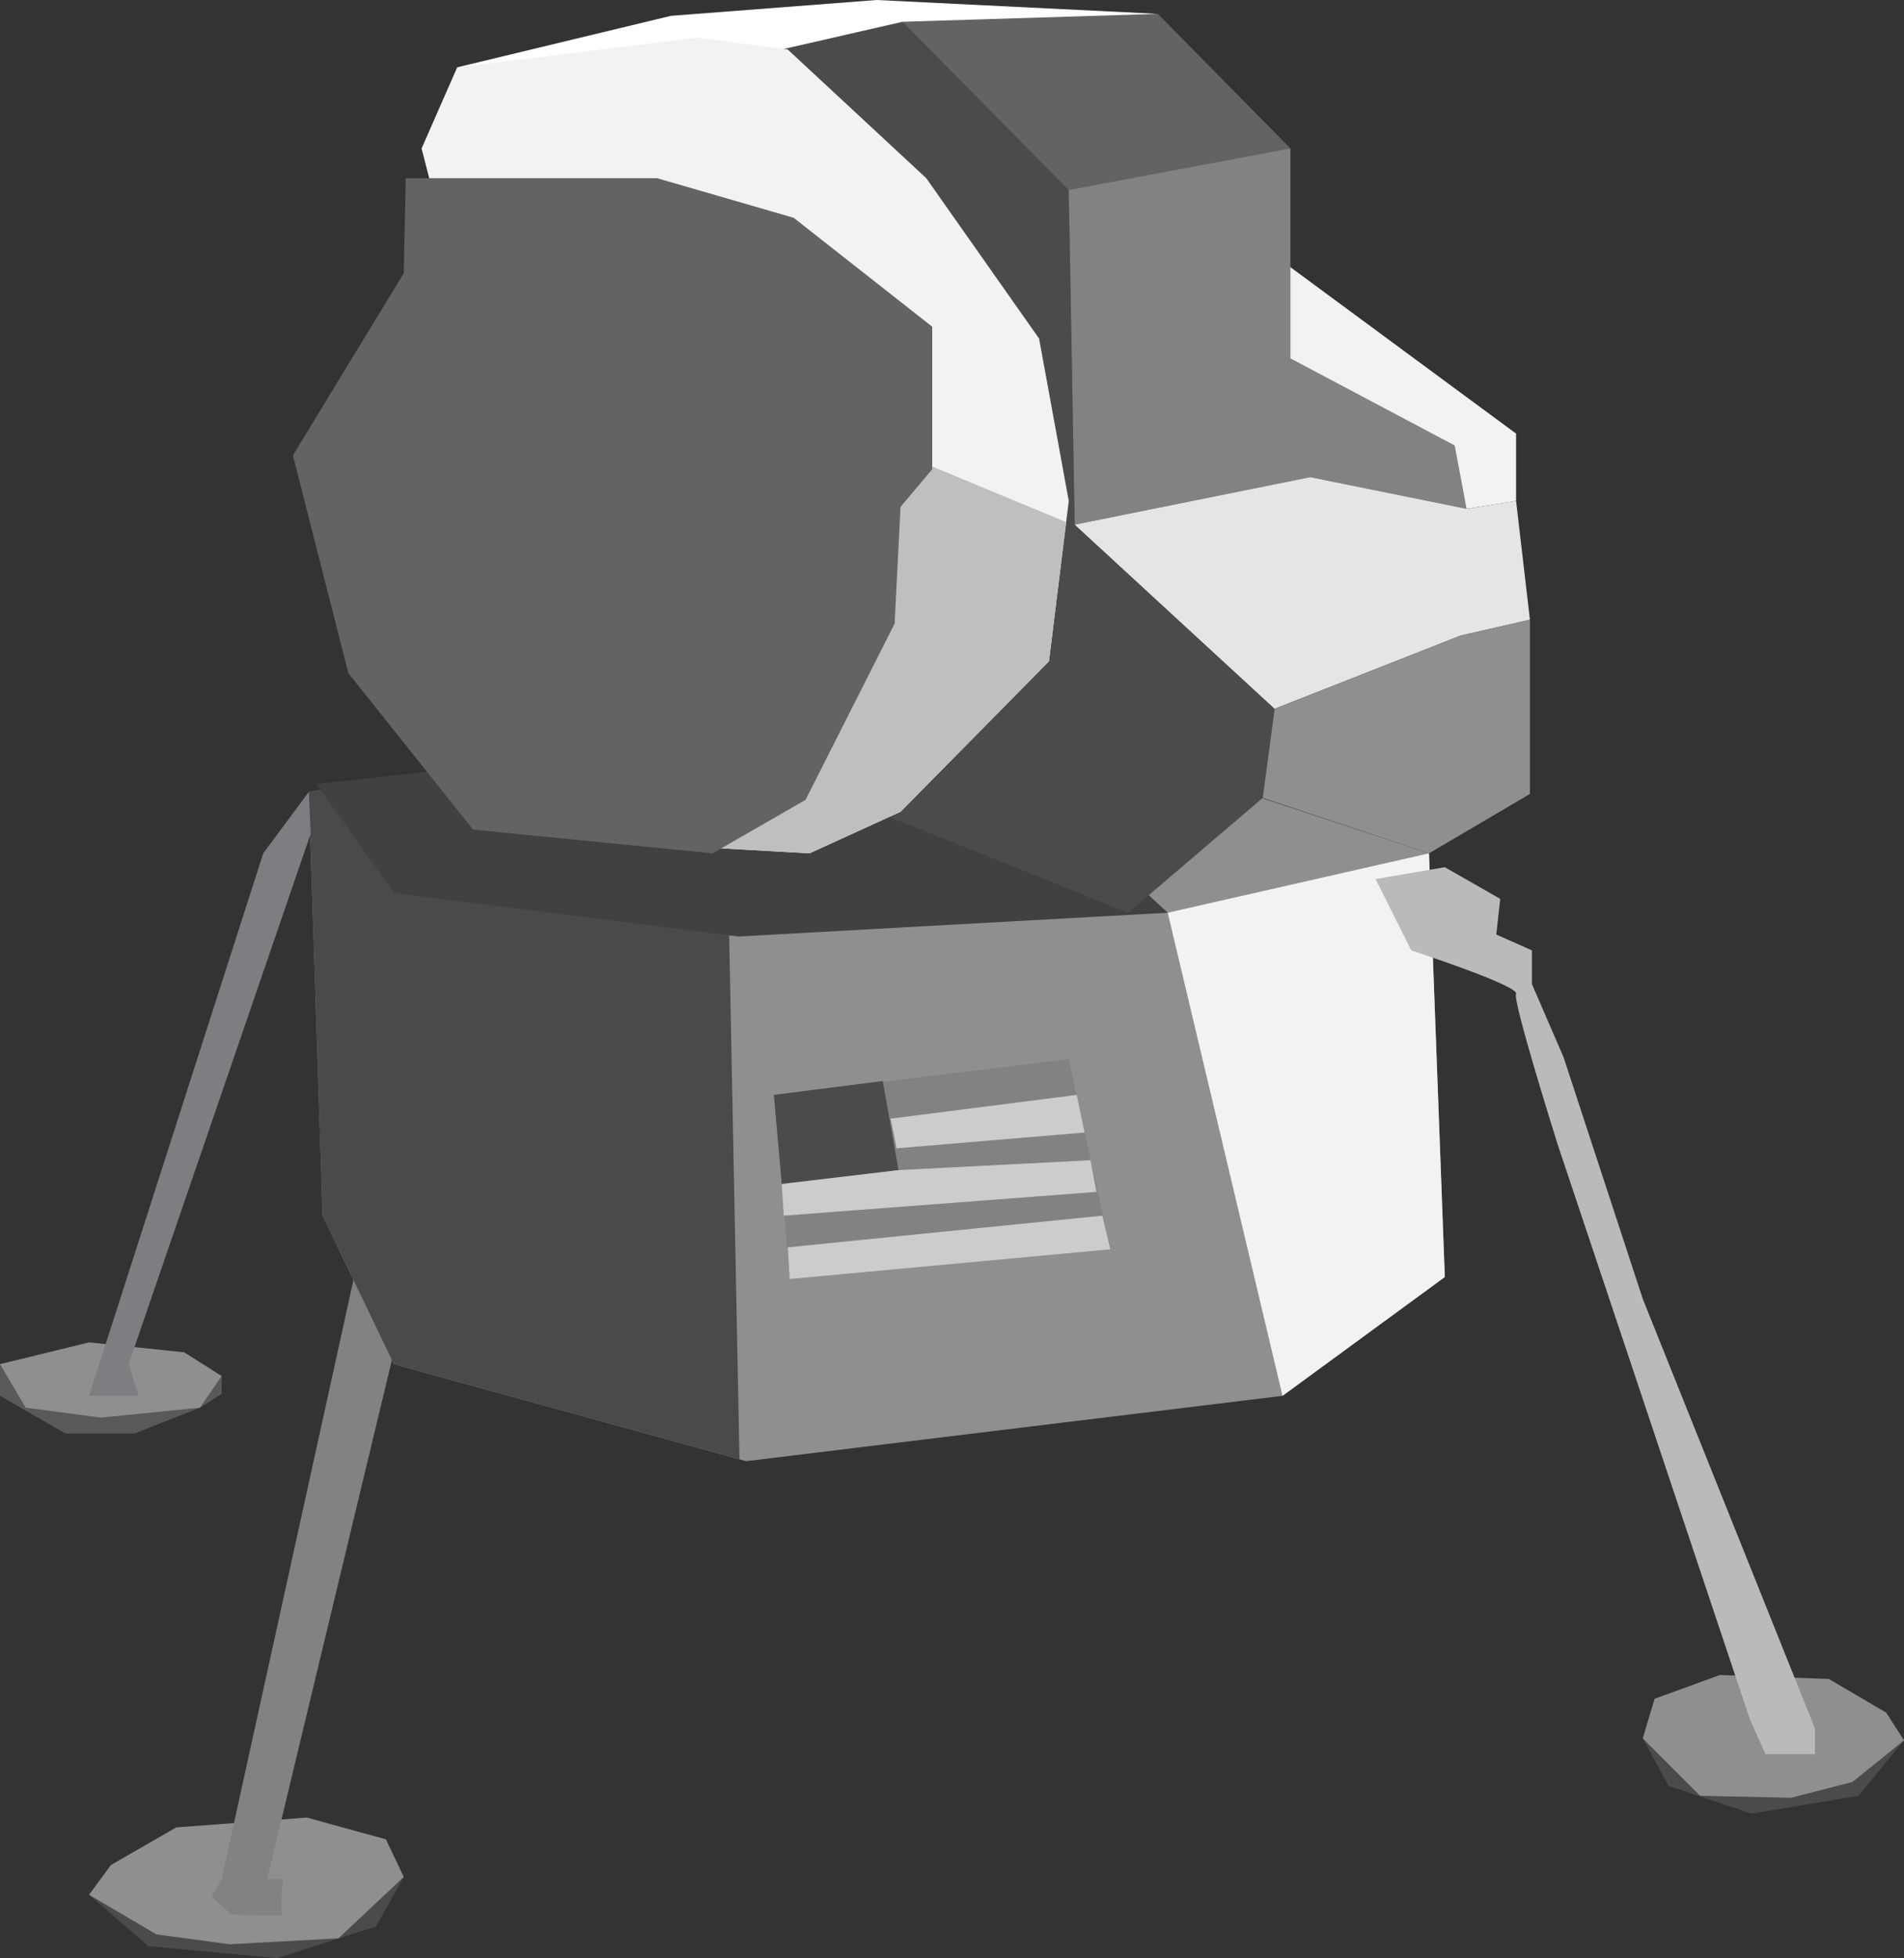
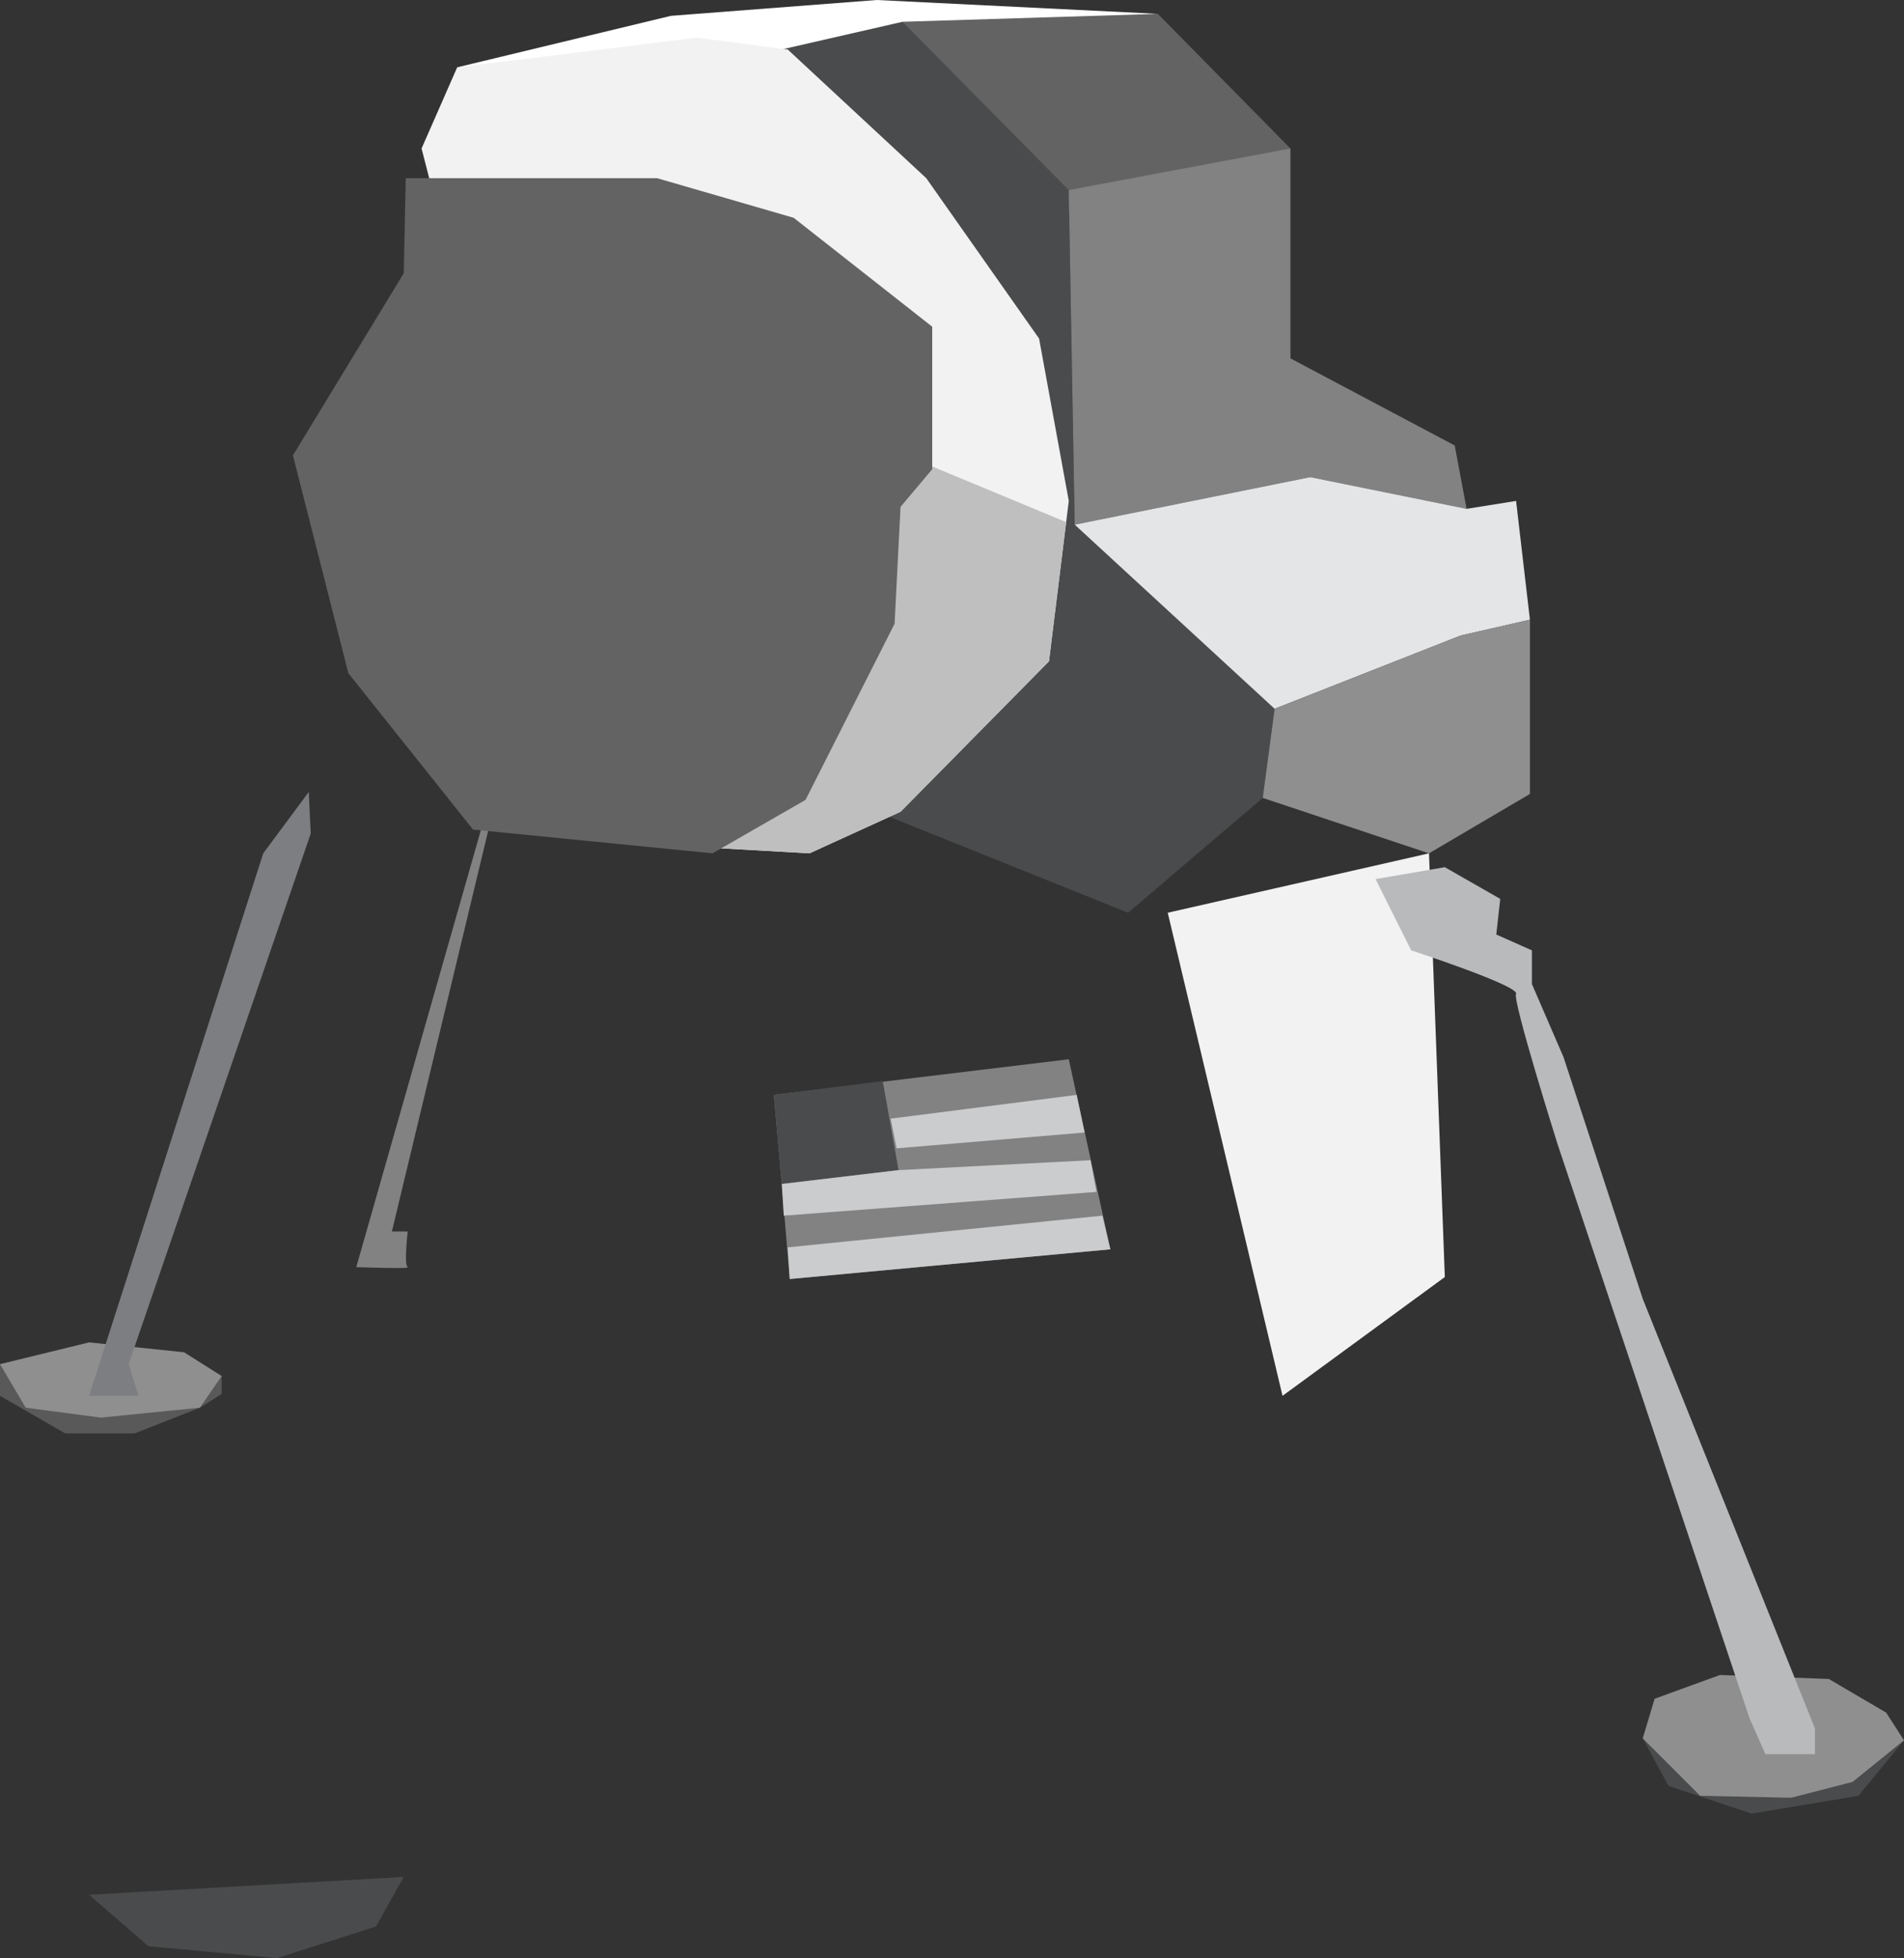
<svg xmlns="http://www.w3.org/2000/svg" xmlns:xlink="http://www.w3.org/1999/xlink" version="1.1" x="0px" y="0px" width="96.2px" height="98.9px" viewBox="0 0 96.2 98.9" xml:space="preserve" enable-background="new 0 0 96.2 98.9">
  <rect x="0" y="0" width="96.2" height="98.9" fill="#333333" stroke="none" />
  <style type="text/css">
    
	.st0{fill:#4A4B4C;}
	.st1{fill:#8F8F8F;}
	.st2{fill:#828282;}
	.st3{clip-path:url(#XMLID_5_);fill:#4A4A4A;}
	.st4{fill:#414042;}
	.st5{fill:#FFFFFF;}
	.st6{fill:#636363;}
	.st7{clip-path:url(#XMLID_6_);fill:#BFBFBF;}
	.st8{fill:#F2F2F2;}
	.st9{fill:#E4E5E6;}
	.st10{fill:#595959;}
	.st11{fill:#7D7E81;}
	.st12{fill:#B8BABC;}
	.st13{fill:#CBCCCE;}
	.st14{clip-path:url(#XMLID_7_);fill:#4A4A4A;}
	.st15{clip-path:url(#XMLID_8_);fill:#BFBFBF;}

  </style>
  <defs />
  <g>
    <polygon class="st0" points="4.5 95.7 7.5 98.3 14 98.9 19 97.3 20.4 94.8 " />
-     <polygon class="st1" points="4.5 95.7 7.9 97.7 11.6 98.2 17.1 97.9 20.4 94.8 19.5 92.9 15.5 91.8 8.9 92.3 5.6 94.2 " />
    <polygon class="st0" points="96.2 87.9 93.9 90.7 88.5 91.6 84.3 90.2 83 87.8 " />
    <polygon class="st1" points="96.2 87.9 93.6 90 90.5 90.8 85.9 90.7 83 87.8 83.6 85.8 86.9 84.6 92.4 84.8 95.3 86.5 " />
-     <path class="st2" d="M18 64l-6.8 30.9 -0.5 0.9 1 0.9c0 0 2.8 0.1 2.6 0 -0.2-0.1 0-1.8 0-1.8h-0.8l6.9-28.7L18 64z" />
+     <path class="st2" d="M18 64c0 0 2.8 0.1 2.6 0 -0.2-0.1 0-1.8 0-1.8h-0.8l6.9-28.7L18 64z" />
    <g>
      <defs>
-         <polygon id="XMLID_4_" points="15.6 40 16.3 61.4 19.9 68.9 37.7 73.8 64.8 70.5 73 64.5 72.2 43.1 47.7 35 " />
-       </defs>
+         </defs>
      <use xlink:href="#XMLID_4_" style="fill:#8F8F8F;overflow:visible" />
      <clipPath id="XMLID_5_">
        <use xlink:href="#XMLID_4_" overflow="visible" />
      </clipPath>
      <polygon class="st3" points="37.5 80.7 36.6 35 3.3 36.2 12.5 79.5 " />
    </g>
-     <polygon class="st4" points="16 39.6 19.9 45.1 37.3 47.3 59 46.1 48.1 36 " />
    <polygon class="st5" points="23.1 3.4 33.9 0.8 44.3 0 58.5 0.7 46.6 1.9 37.9 4.2 " />
    <polygon class="st6" points="58.5 0.7 65.2 7.5 51.6 11.3 45.6 1.1 " />
    <polygon class="st0" points="45.6 1.1 54 9.6 54.3 26.5 64.4 35.8 63.8 40.3 57 46.1 44.3 41 37.3 3 " />
    <g>
      <defs>
        <polygon id="XMLID_3_" points="21.3 7.5 23.1 3.4 35.2 1.9 39.8 2.5 46.8 9 52.5 17.1 54 25.3 53 33.4 45.5 41 40.9 43.1 30.3 42.5 " />
      </defs>
      <use xlink:href="#XMLID_3_" style="fill:#F2F2F2;overflow:visible" />
      <clipPath id="XMLID_6_">
        <use xlink:href="#XMLID_3_" overflow="visible" />
      </clipPath>
      <polygon class="st7" points="36.6 19.2 54.9 26.8 54.7 46.1 27.1 47.4 " />
    </g>
    <polygon class="st6" points="23.9 41.9 17.6 34 14.8 23 20.4 13.8 20.5 9 33.2 9 40.1 11 47.1 16.5 47.1 23.7 45.5 25.6 45.2 31.5 40.7 40.4 36 43.1 " />
-     <polygon class="st8" points="62.9 11.8 76.6 21.9 76.6 25.3 74.1 25.7 58.5 19.8 " />
    <polygon class="st2" points="65.2 7.5 54 9.6 54.3 26.5 66.2 24.1 74.1 25.7 73.5 22.5 65.2 18.1 " />
    <polygon class="st8" points="59 46.1 64.8 70.5 73 64.5 72.2 43.1 " />
    <polygon class="st9" points="76.6 25.3 77.3 31.3 73.8 32.1 64.4 35.8 54.3 26.5 66.2 24.1 74.1 25.7 " />
    <polygon class="st1" points="77.3 31.3 77.3 40.1 72.2 43.1 63.8 40.3 64.4 35.8 73.8 32.1 " />
    <polyline class="st10" points="0 68.9 0 70.5 3.3 72.4 6.8 72.4 10.1 71.1 11.2 70.4 11.2 69.5 " />
    <polygon class="st1" points="1.3 71.1 0 68.9 4.5 67.8 9.3 68.3 11.2 69.5 10.1 71.1 5.1 71.6 " />
    <polygon class="st11" points="13.3 43.1 4.5 70.5 7 70.5 6.5 68.9 15.7 42.1 15.6 40 " />
    <path class="st12" d="M71.3 48c0 0 5.5 1.8 5.3 2.2 -0.2 0.3 2.1 7.6 2.1 7.6l9.7 29 0.8 1.8h2.5v-1.3L83 65.6l-4-12.2 -1.6-3.7V48l-1.8-0.8 0.2-1.8L73 43.8l-3.5 0.6L71.3 48z" />
    <polygon class="st2" points="39.1 55.3 39.5 59.8 39.9 64.6 56.1 63.1 54 53.5 " />
    <polygon class="st0" points="39.5 59.8 45.4 59.1 44.6 54.6 39.1 55.3 " />
    <polygon class="st13" points="45 56.5 54.4 55.3 54.8 57.2 45.3 58 " />
    <polygon class="st13" points="45.4 59.1 55.1 58.6 55.4 60.2 39.6 61.4 39.5 59.8 " />
    <polygon class="st13" points="39.9 64.6 56.1 63.1 55.7 61.4 39.8 63 " />
  </g>
</svg>